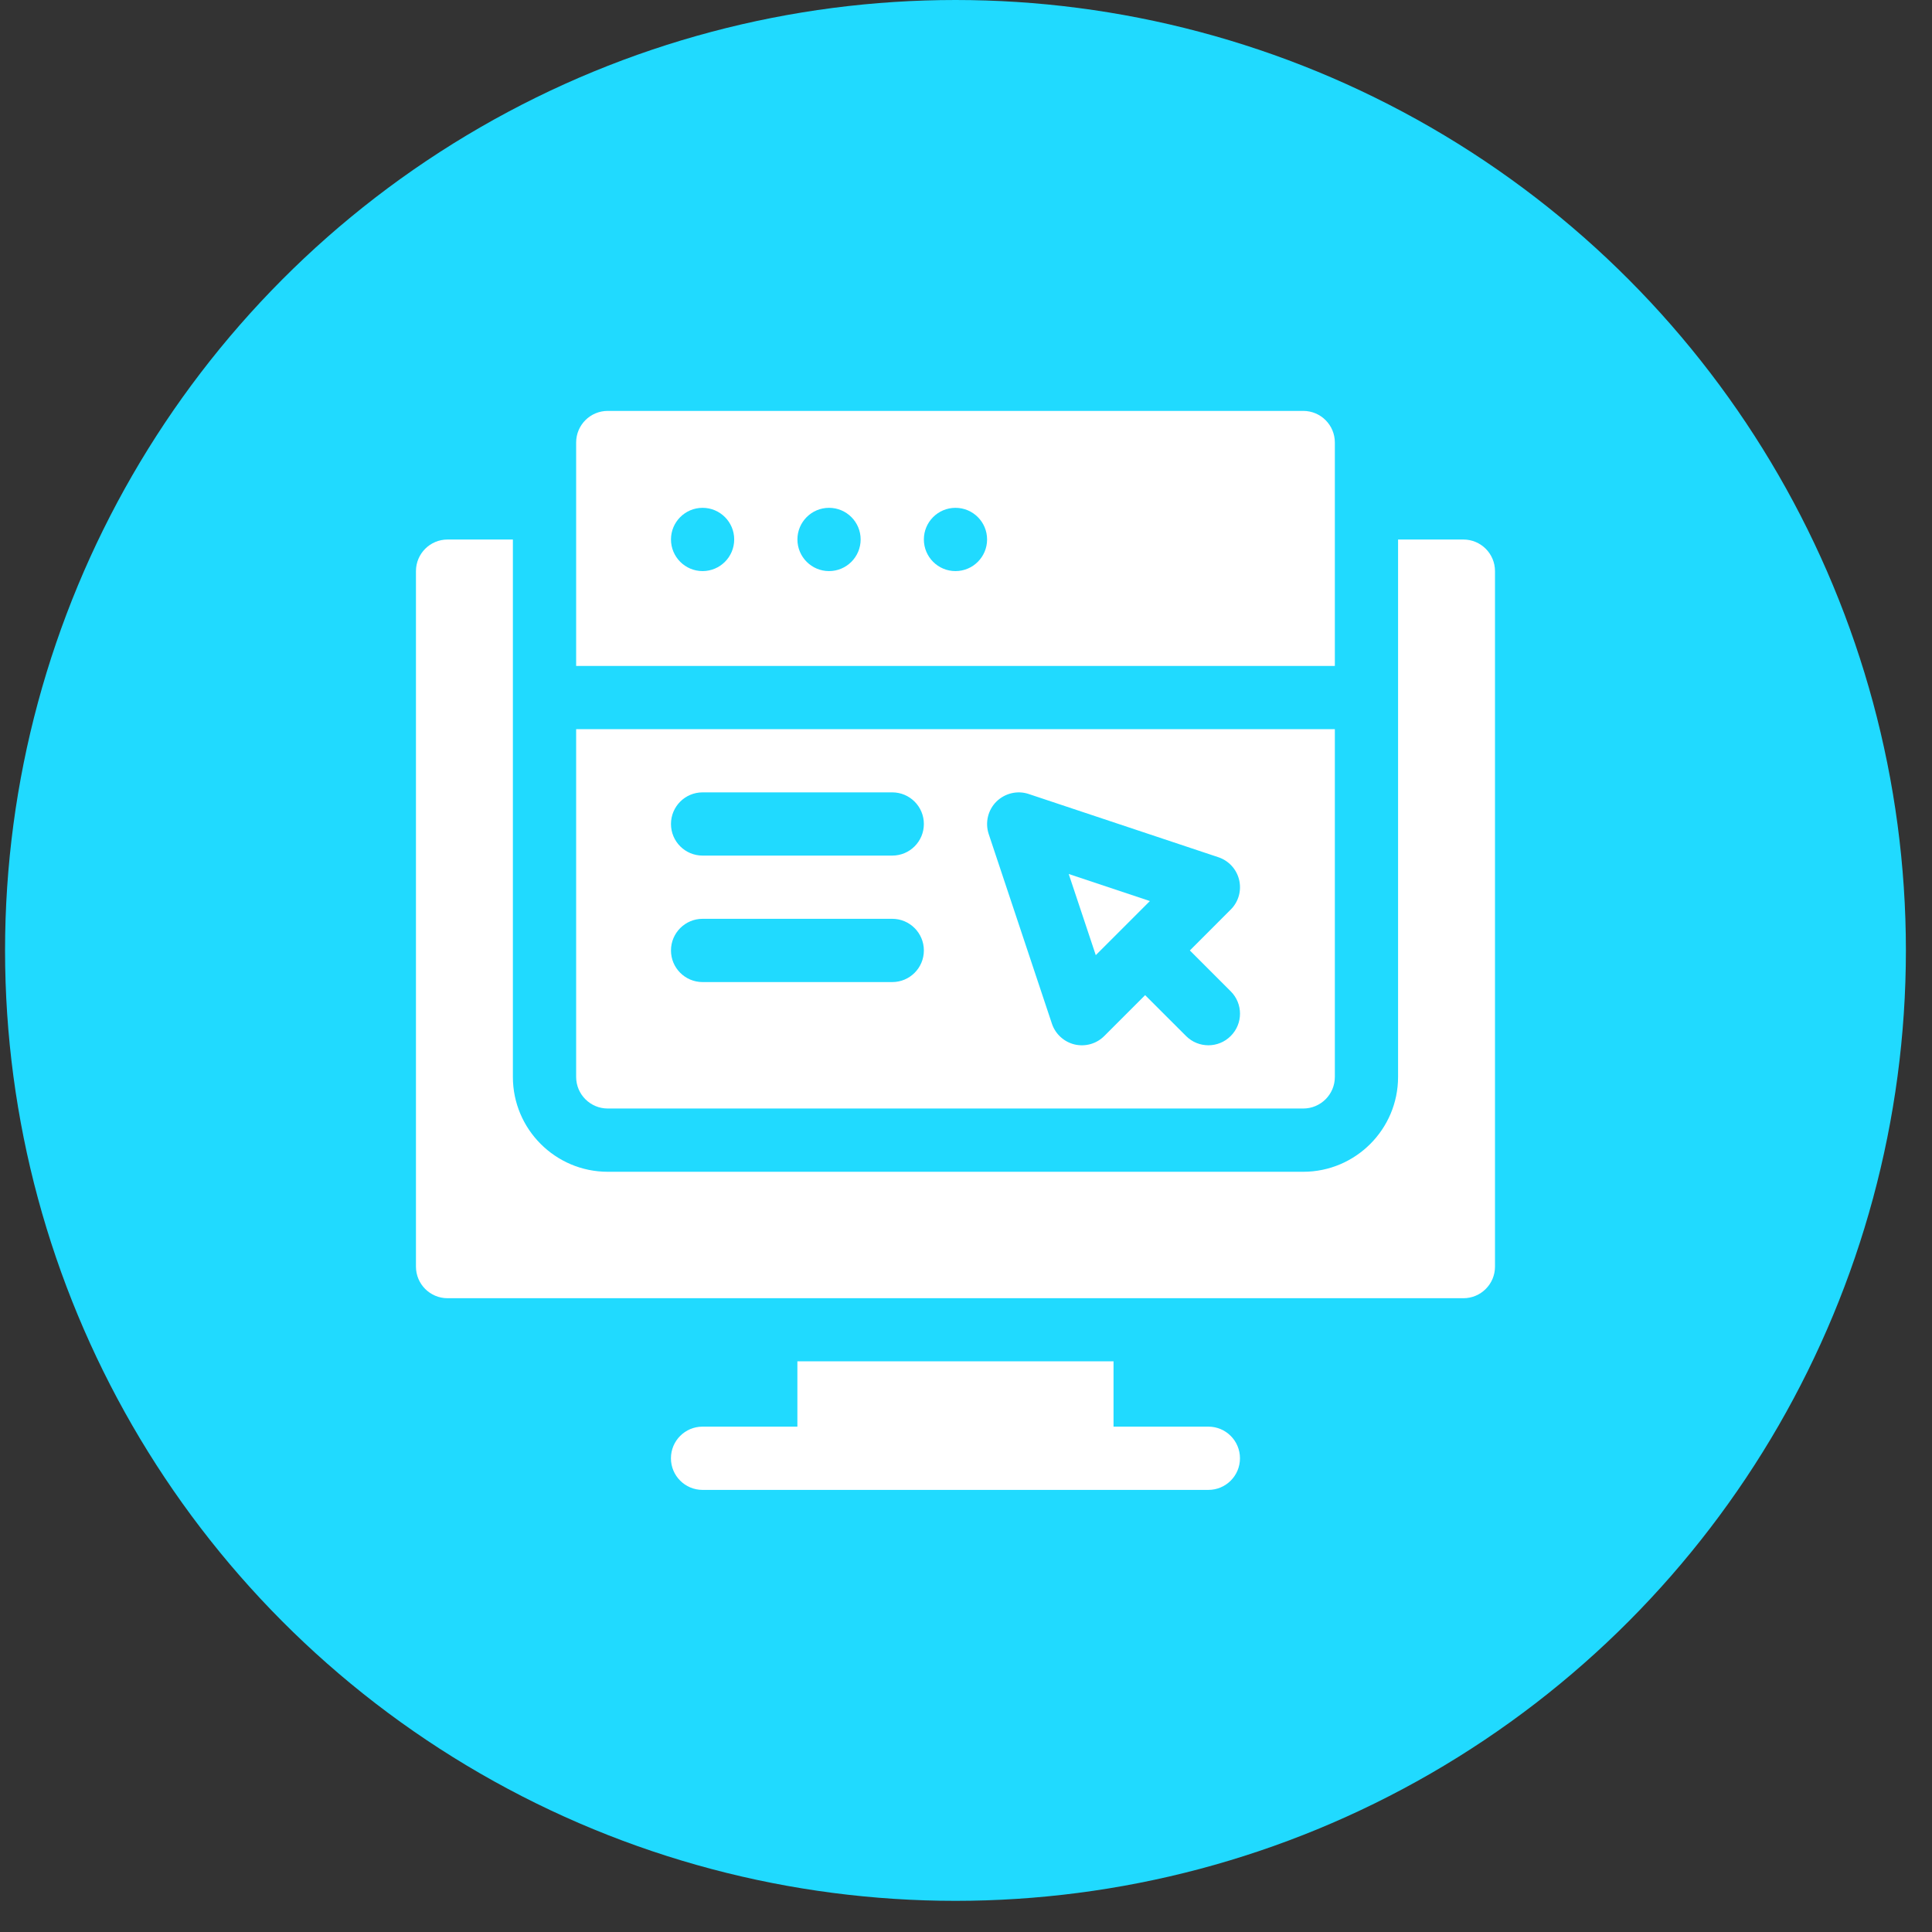
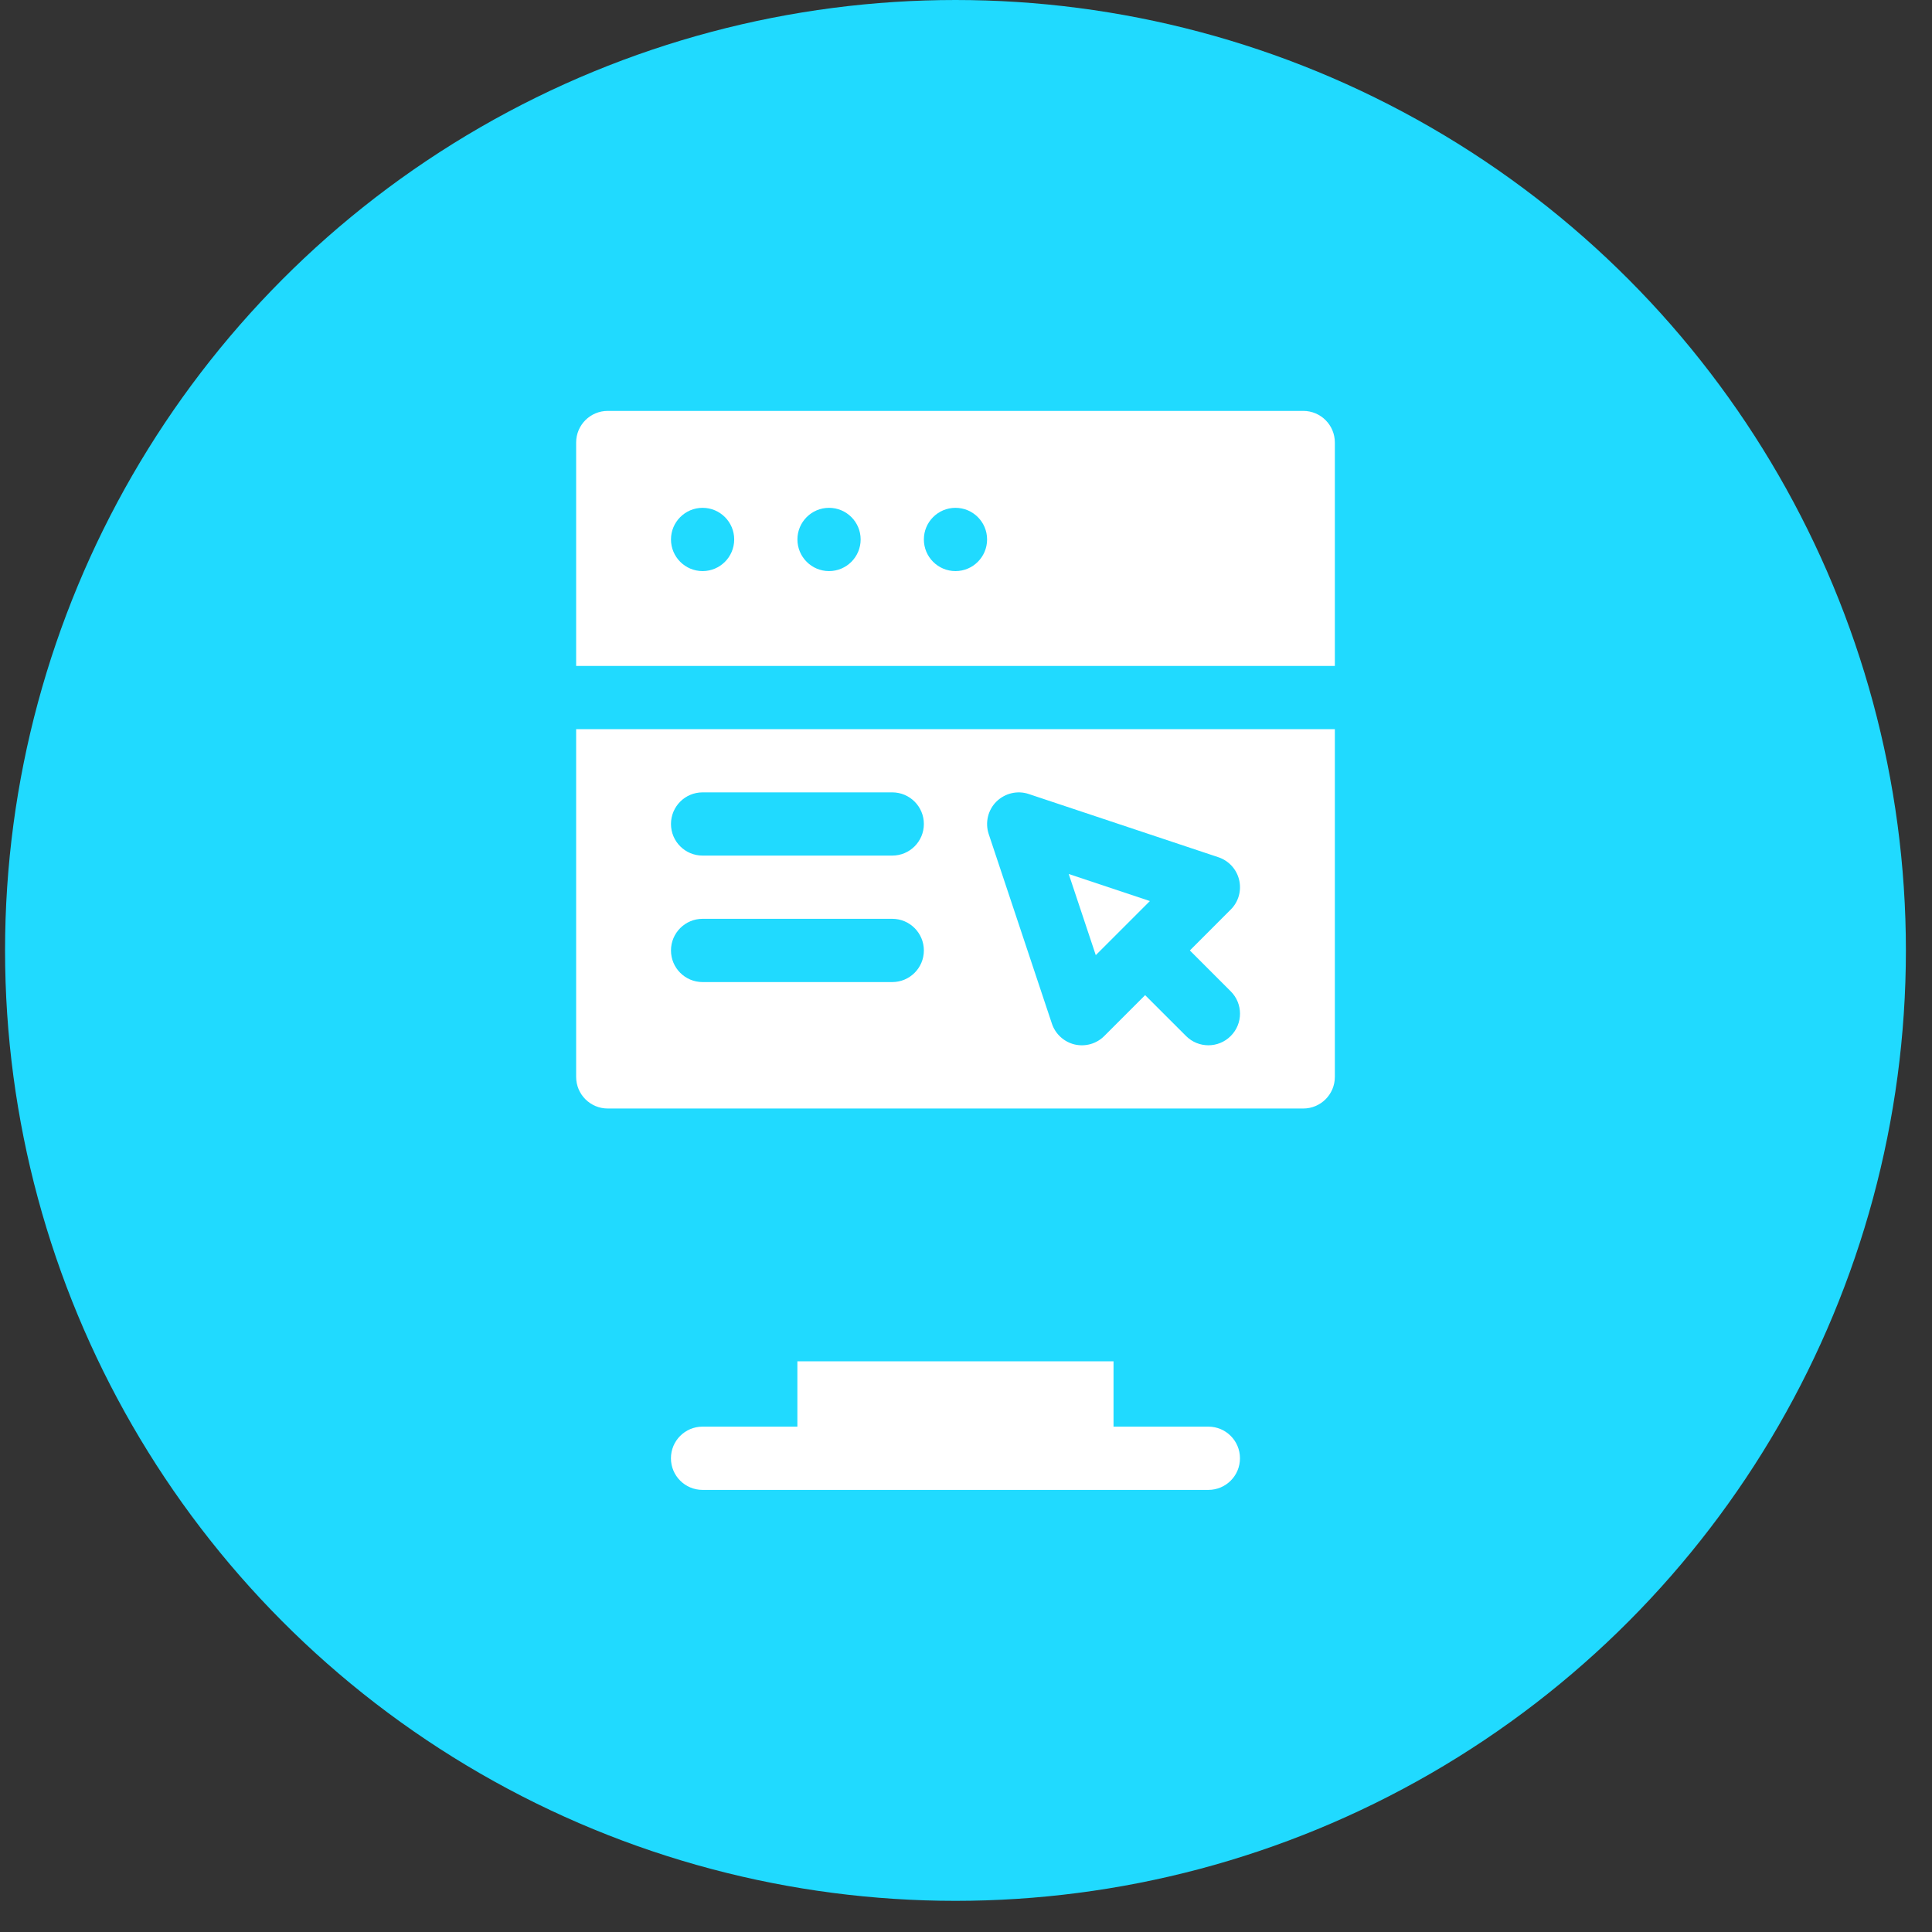
<svg xmlns="http://www.w3.org/2000/svg" width="47" height="47" viewBox="0 0 47 47" fill="none">
  <rect x="0" y="0" width="47" height="47" fill="#333333" stroke="none" />
  <circle cx="23.244" cy="23.121" r="23.121" fill="#20DAFF" />
  <g clip-path="url(#clip0_3111_36896)">
    <path d="M19.398 33.117V34.706H17.091C16.666 34.706 16.322 35.05 16.322 35.476C16.322 35.901 16.666 36.245 17.091 36.245H29.396C29.821 36.245 30.165 35.901 30.165 35.476C30.165 35.05 29.821 34.706 29.396 34.706H27.089V33.117H19.398Z" fill="white" />
-     <path d="M10.888 31.582H35.6C36.025 31.582 36.369 31.238 36.369 30.813V13.894C36.369 13.469 36.025 13.125 35.6 13.125H34.011V26.199C34.011 27.471 32.976 28.506 31.704 28.506H14.785C13.512 28.506 12.477 27.471 12.477 26.199V13.125H10.888C10.463 13.125 10.119 13.469 10.119 13.894V30.813C10.119 31.238 10.463 31.582 10.888 31.582Z" fill="white" />
    <path d="M27.973 21.92L25.999 21.262L26.657 23.236L27.973 21.92Z" fill="white" />
    <path d="M32.473 10.765C32.473 10.34 32.129 9.996 31.704 9.996H14.785C14.36 9.996 14.016 10.34 14.016 10.765V16.2H32.473V10.765ZM17.092 13.893C16.667 13.893 16.323 13.548 16.323 13.123C16.323 12.699 16.667 12.354 17.092 12.354C17.517 12.354 17.861 12.699 17.861 13.123C17.861 13.548 17.517 13.893 17.092 13.893ZM20.168 13.893C19.743 13.893 19.399 13.548 19.399 13.123C19.399 12.699 19.743 12.354 20.168 12.354C20.593 12.354 20.937 12.699 20.937 13.123C20.937 13.548 20.593 13.893 20.168 13.893ZM23.244 13.893C22.819 13.893 22.475 13.548 22.475 13.123C22.475 12.699 22.819 12.354 23.244 12.354C23.669 12.354 24.013 12.699 24.013 13.123C24.013 13.548 23.669 13.893 23.244 13.893Z" fill="white" />
    <path d="M14.016 26.198C14.016 26.623 14.36 26.967 14.785 26.967H31.704C32.129 26.967 32.473 26.623 32.473 26.198V17.738H14.016V26.198ZM24.238 19.502C24.446 19.297 24.751 19.223 25.026 19.316L29.64 20.854C29.892 20.938 30.084 21.147 30.145 21.407C30.206 21.666 30.13 21.939 29.94 22.127L28.946 23.122L29.94 24.116C30.241 24.416 30.241 24.903 29.94 25.203C29.64 25.504 29.153 25.504 28.853 25.203L27.858 24.209L26.864 25.203C26.679 25.389 26.409 25.47 26.143 25.409C25.885 25.347 25.674 25.156 25.59 24.903L24.052 20.289C23.961 20.012 24.033 19.707 24.238 19.502V19.502ZM17.092 19.276H21.706C22.131 19.276 22.475 19.62 22.475 20.045C22.475 20.471 22.131 20.814 21.706 20.814H17.092C16.667 20.814 16.323 20.471 16.323 20.045C16.323 19.62 16.667 19.276 17.092 19.276ZM17.092 22.352H21.706C22.131 22.352 22.475 22.697 22.475 23.122C22.475 23.547 22.131 23.891 21.706 23.891H17.092C16.667 23.891 16.323 23.547 16.323 23.122C16.323 22.697 16.667 22.352 17.092 22.352Z" fill="white" />
  </g>
  <defs>
    <clipPath id="clip0_3111_36896">
      <rect width="28" height="28" fill="white" transform="translate(9.244 9.121)" />
    </clipPath>
  </defs>
</svg>